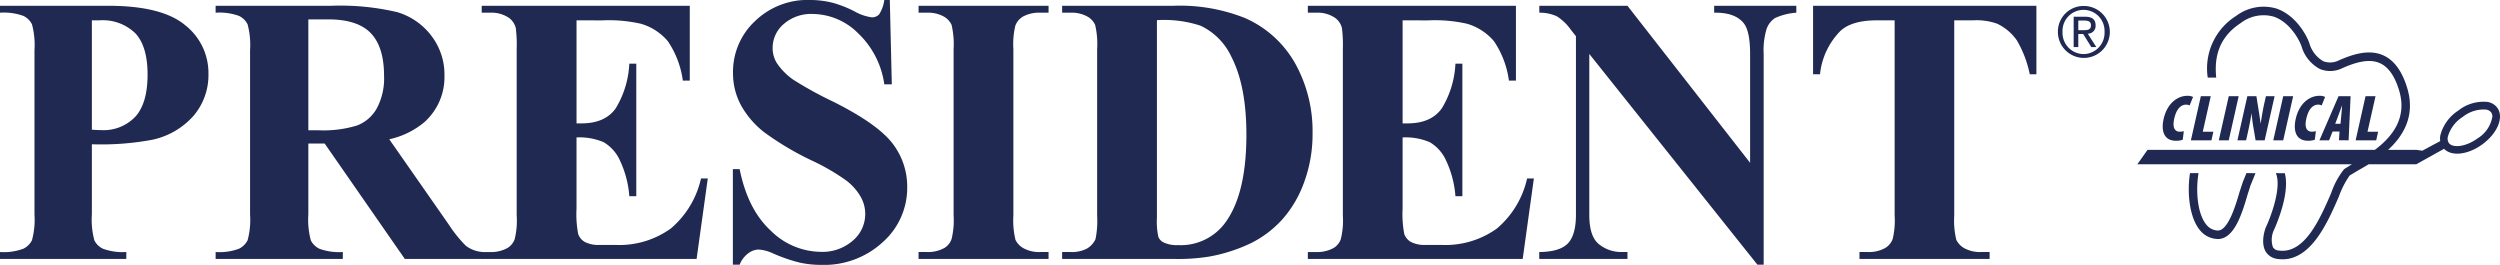
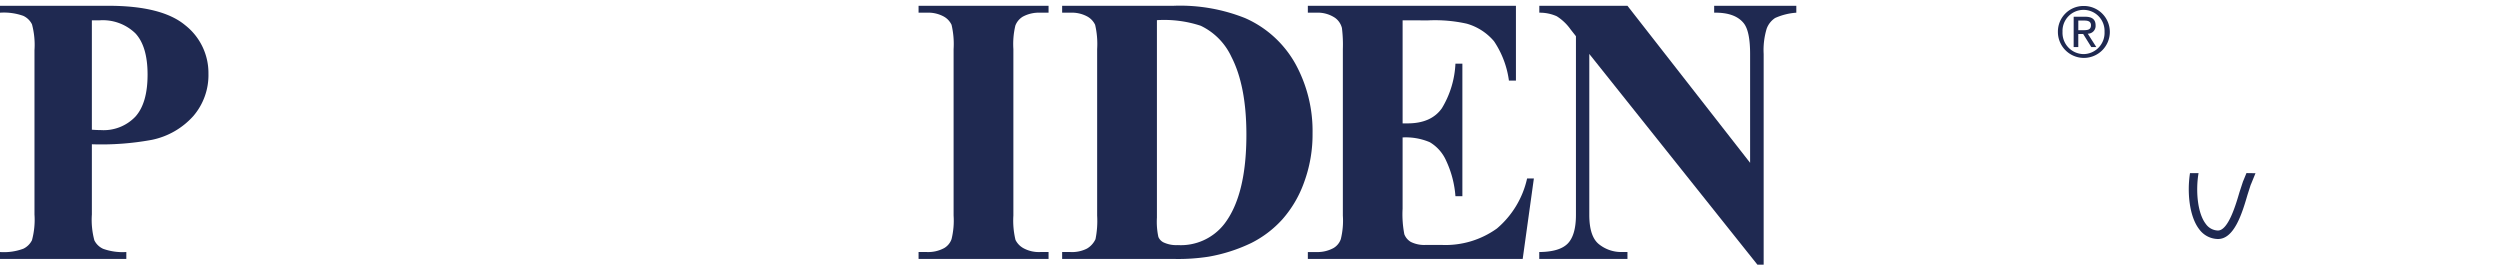
<svg xmlns="http://www.w3.org/2000/svg" width="377.526" height="40" viewBox="0 0 377.526 40">
  <g id="Raggruppa_1" data-name="Raggruppa 1" transform="translate(-781.237 -42.613)">
    <path id="Tracciato_1" data-name="Tracciato 1" d="M545.11,24.686V41.2c.607.043,1.071.059,1.383.059a6.612,6.612,0,0,0,5.2-2.044q1.828-2.042,1.83-6.33,0-4.253-1.83-6.227a7.059,7.059,0,0,0-5.449-1.974Zm0,18.714V54a11.941,11.941,0,0,0,.376,3.905,2.733,2.733,0,0,0,1.327,1.281,8.691,8.691,0,0,0,3.5.483v1.042h-19.08V59.672a8.448,8.448,0,0,0,3.531-.5,2.815,2.815,0,0,0,1.3-1.281A11.856,11.856,0,0,0,536.444,54V29.194a12.031,12.031,0,0,0-.376-3.905,2.754,2.754,0,0,0-1.312-1.281,8.713,8.713,0,0,0-3.519-.478V22.487H547.6q8.083,0,11.6,2.931a9.168,9.168,0,0,1,3.515,7.33,9.482,9.482,0,0,1-2.27,6.372,11.5,11.5,0,0,1-6.256,3.607,42.1,42.1,0,0,1-9.083.673" transform="translate(250 21)" fill="#1f2951" />
-     <path id="Tracciato_2" data-name="Tracciato 2" d="M577.8,24.543V41.288h1.578a17.292,17.292,0,0,0,5.758-.718,5.758,5.758,0,0,0,3.006-2.6,9.623,9.623,0,0,0,1.093-4.889q0-4.366-2-6.456t-6.47-2.086Zm0,18.748V54a12.054,12.054,0,0,0,.374,3.905,2.764,2.764,0,0,0,1.318,1.281,8.644,8.644,0,0,0,3.513.483v1.042H563.8V59.672a8.455,8.455,0,0,0,3.53-.5,2.858,2.858,0,0,0,1.3-1.281A11.887,11.887,0,0,0,569,54V29.194a12.063,12.063,0,0,0-.373-3.905,2.777,2.777,0,0,0-1.316-1.281,8.691,8.691,0,0,0-3.514-.478V22.487h17.438a37.556,37.556,0,0,1,9.97.957,10.035,10.035,0,0,1,5.149,3.541,9.6,9.6,0,0,1,2,6.045,9.105,9.105,0,0,1-2.99,6.991,12.254,12.254,0,0,1-5.346,2.622l9.028,12.937a19.562,19.562,0,0,0,2.517,3.127,4.658,4.658,0,0,0,2.634.965v1.042H592.368l-12.1-17.423Z" transform="translate(250 21)" fill="#1f2951" />
-     <path id="Tracciato_3" data-name="Tracciato 3" d="M618.3,24.686V40.245h.744q3.573,0,5.178-2.281a14.238,14.238,0,0,0,2.049-6.738h1.052V51.24h-1.052a15.244,15.244,0,0,0-1.4-5.356,6.092,6.092,0,0,0-2.481-2.8,9.277,9.277,0,0,0-4.093-.717V53.127a15.664,15.664,0,0,0,.262,3.863,2.313,2.313,0,0,0,.982,1.158,4.546,4.546,0,0,0,2.323.448h2.245a13.307,13.307,0,0,0,8.431-2.48,13.847,13.847,0,0,0,4.556-7.553h1.024l-1.69,12.152H603.983V59.673h1.247a5.08,5.08,0,0,0,2.626-.6,2.553,2.553,0,0,0,1.107-1.353,11.7,11.7,0,0,0,.3-3.548V29.027a20.575,20.575,0,0,0-.137-3.188,2.714,2.714,0,0,0-1.026-1.523,4.689,4.689,0,0,0-2.874-.786h-1.247V22.487H635.4v11.3h-1.048a13.924,13.924,0,0,0-2.259-5.947,8.371,8.371,0,0,0-4.11-2.65,21.987,21.987,0,0,0-5.814-.5Z" transform="translate(250 21)" fill="#1f2951" />
-     <path id="Tracciato_4" data-name="Tracciato 4" d="M665.608,21.613l.3,12.74h-1.13a13.11,13.11,0,0,0-3.947-7.708,9.826,9.826,0,0,0-6.8-2.92,6.286,6.286,0,0,0-4.47,1.54,4.716,4.716,0,0,0-1.648,3.537,4.35,4.35,0,0,0,.582,2.254,9.459,9.459,0,0,0,2.575,2.619,56.494,56.494,0,0,0,6.009,3.3q6.586,3.3,8.887,6.233a10.654,10.654,0,0,1,2.269,6.7,10.941,10.941,0,0,1-3.669,8.25,13.04,13.04,0,0,1-9.316,3.452,14.852,14.852,0,0,1-3.349-.363,25.215,25.215,0,0,1-3.963-1.382,5.89,5.89,0,0,0-2.183-.568,2.687,2.687,0,0,0-1.524.568,3.929,3.929,0,0,0-1.3,1.716h-1.023V47.153h1.023q1.221,6.087,4.695,9.288a10.864,10.864,0,0,0,7.485,3.2,6.953,6.953,0,0,0,4.946-1.721,5.255,5.255,0,0,0,1.132-6.626,8.2,8.2,0,0,0-2.141-2.408,32.125,32.125,0,0,0-5.1-2.977,43.983,43.983,0,0,1-7.365-4.368,13.478,13.478,0,0,1-3.446-4.03,10.182,10.182,0,0,1-1.207-4.906,10.454,10.454,0,0,1,3.3-7.78,11.384,11.384,0,0,1,8.3-3.215,14,14,0,0,1,3.548.448,17.46,17.46,0,0,1,3.168,1.256,7.352,7.352,0,0,0,2.621.915,1.459,1.459,0,0,0,1.13-.448,5.251,5.251,0,0,0,.778-2.171Z" transform="translate(250 21)" fill="#1f2951" />
    <path id="Tracciato_5" data-name="Tracciato 5" d="M689.58,59.672v1.042H669.95V59.672H671.2a5.08,5.08,0,0,0,2.626-.6,2.529,2.529,0,0,0,1.106-1.352,11.714,11.714,0,0,0,.309-3.552V29.027a12.68,12.68,0,0,0-.309-3.666,2.777,2.777,0,0,0-1.23-1.281,4.878,4.878,0,0,0-2.5-.55H669.95V22.487h19.63V23.53h-1.244a5.123,5.123,0,0,0-2.634.592,2.7,2.7,0,0,0-1.134,1.351,11.986,11.986,0,0,0-.3,3.554V54.17a12.366,12.366,0,0,0,.319,3.672,2.889,2.889,0,0,0,1.247,1.275,4.869,4.869,0,0,0,2.506.555Z" transform="translate(250 21)" fill="#1f2951" />
    <path id="Tracciato_6" data-name="Tracciato 6" d="M705.944,24.658V54.481a10.841,10.841,0,0,0,.219,2.906,1.613,1.613,0,0,0,.753.817,4.5,4.5,0,0,0,2.16.421,8.323,8.323,0,0,0,7.059-3.212q3.325-4.338,3.321-13.475,0-7.361-2.27-11.754a9.726,9.726,0,0,0-4.625-4.68,17.6,17.6,0,0,0-6.617-.846M691.632,60.714V59.672h1.241a4.976,4.976,0,0,0,2.508-.521,3.215,3.215,0,0,0,1.289-1.425,14.032,14.032,0,0,0,.248-3.556V29.027a12.728,12.728,0,0,0-.305-3.666,2.794,2.794,0,0,0-1.232-1.282,4.887,4.887,0,0,0-2.508-.549h-1.241V22.487h16.8a26.483,26.483,0,0,1,10.824,1.857,16.113,16.113,0,0,1,7.6,6.908,21.037,21.037,0,0,1,2.591,10.461,20.947,20.947,0,0,1-1.277,7.429,17.112,17.112,0,0,1-3.294,5.607,16.029,16.029,0,0,1-4.666,3.551,24.631,24.631,0,0,1-6.462,2.075,29.952,29.952,0,0,1-5.317.339Z" transform="translate(250 21)" fill="#1f2951" />
    <path id="Tracciato_7" data-name="Tracciato 7" d="M743.046,24.686V40.245h.75q3.568,0,5.176-2.281a14.225,14.225,0,0,0,2.051-6.738h1.049V51.24h-1.049a15.242,15.242,0,0,0-1.4-5.356,6.1,6.1,0,0,0-2.479-2.8,9.288,9.288,0,0,0-4.1-.717V53.127a15.8,15.8,0,0,0,.263,3.863,2.3,2.3,0,0,0,.985,1.158,4.559,4.559,0,0,0,2.326.448h2.241a13.306,13.306,0,0,0,8.432-2.48,13.839,13.839,0,0,0,4.554-7.553h1.023l-1.688,12.152H728.735V59.673h1.244a5.091,5.091,0,0,0,2.629-.6,2.522,2.522,0,0,0,1.107-1.353,11.678,11.678,0,0,0,.308-3.548V29.027a20.354,20.354,0,0,0-.141-3.188,2.713,2.713,0,0,0-1.025-1.523,4.7,4.7,0,0,0-2.878-.786h-1.244V22.487h31.424v11.3H759.1a13.957,13.957,0,0,0-2.253-5.947,8.389,8.389,0,0,0-4.11-2.65,22.005,22.005,0,0,0-5.816-.5Z" transform="translate(250 21)" fill="#1f2951" />
    <path id="Tracciato_8" data-name="Tracciato 8" d="M777,22.487,795.521,46.2V29.759c0-2.29-.32-3.844-.97-4.649q-1.328-1.64-4.458-1.58V22.487H802.5V23.53a9.342,9.342,0,0,0-3.2.8,3.259,3.259,0,0,0-1.274,1.608,11.115,11.115,0,0,0-.458,3.821V61.584h-.941l-25.39-31.825v24.3q0,3.3,1.484,4.454a5.352,5.352,0,0,0,3.387,1.157H777v1.043H763.681V59.672q3.1-.027,4.319-1.3c.81-.846,1.221-2.285,1.221-4.311V27.082l-.8-1.016a7.383,7.383,0,0,0-2.1-2,6.211,6.211,0,0,0-2.631-.535V22.487Z" transform="translate(250 21)" fill="#1f2951" />
-     <path id="Tracciato_9" data-name="Tracciato 9" d="M838.754,22.487V32.832h-1a16.569,16.569,0,0,0-1.964-5.144,7.61,7.61,0,0,0-2.968-2.5,9.325,9.325,0,0,0-3.679-.5h-2.795V54.174a12.237,12.237,0,0,0,.316,3.667,2.913,2.913,0,0,0,1.247,1.277,4.967,4.967,0,0,0,2.533.554h1.246v1.043H812.036V59.672h1.244a5.1,5.1,0,0,0,2.632-.6,2.67,2.67,0,0,0,1.134-1.353,11.752,11.752,0,0,0,.3-3.548V24.686h-2.714q-3.792,0-5.509,1.635a10.882,10.882,0,0,0-3.046,6.511H805.03V22.487Z" transform="translate(250 21)" fill="#1f2951" />
-     <path id="Tracciato_10" data-name="Tracciato 10" d="M861.015,41.426a3.01,3.01,0,0,1-.6.077c-.761,0-1.155-.6-.843-1.988.331-1.488,1.042-2.1,1.782-2.1a1.093,1.093,0,0,1,.533.127l.524-1.285a1.735,1.735,0,0,0-.883-.173c-1.37,0-3.008,1.033-3.563,3.5-.39,1.725.009,3.284,1.853,3.284a2.969,2.969,0,0,0,1.034-.151Zm1.07,1.377h3.1l.294-1.3h-1.6l1.206-5.359h-1.5Zm5.718-6.659L866.3,42.8h1.5l1.5-6.659ZM870.42,42.8l.261-1.149c.288-1.3.481-2.4.58-2.971.021.489.131,1.364.216,1.878l.378,2.242h1.371l1.5-6.659h-1.311l-.246,1.081c-.279,1.261-.468,2.552-.55,3.092-.067-.516-.193-1.355-.262-1.778l-.38-2.4h-1.368L869.114,42.8Zm5.607-6.659-1.5,6.659h1.5l1.5-6.659Zm4.931,5.282a2.98,2.98,0,0,1-.6.077c-.753,0-1.156-.6-.838-1.988.331-1.488,1.041-2.1,1.78-2.1a1.121,1.121,0,0,1,.535.127l.516-1.285a1.706,1.706,0,0,0-.875-.173c-1.374,0-3.015,1.033-3.563,3.5-.39,1.725.007,3.284,1.852,3.284a2.977,2.977,0,0,0,1.032-.151Zm3.569.058-.081,1.319H885.9l.3-6.659h-1.82L881.5,42.8h1.457l.52-1.319Zm-.647-1.176.476-1.267c.137-.35.4-1.1.563-1.51-.012.415-.09,1.143-.121,1.51l-.122,1.267Zm3.082,2.5h3.106l.289-1.3h-1.6l1.209-5.359h-1.509Zm18.393-.282a4.768,4.768,0,0,0,2.258-3.31,1.042,1.042,0,0,0-.167-.6,1.167,1.167,0,0,0-.812-.454,5.074,5.074,0,0,0-3.512,1.119,5.21,5.21,0,0,0-2.236,2.985,1.226,1.226,0,0,0,.142.925c.525.772,2.434.688,4.327-.66M876.266,47.77c.871,3.24-1.606,8.5-1.717,8.743a3.507,3.507,0,0,0-.08,2.418,1.055,1.055,0,0,0,.86.508c3.925.587,6.246-4.771,7.941-8.672a11.842,11.842,0,0,1,1.958-3.614l1.167-.732H854l1.537-2.18h34.332c2.534-1.9,4.918-4.76,3.675-8.918-.64-2.166-1.6-3.557-2.859-4.146-1.742-.824-3.965-.047-5.707.717a4.13,4.13,0,0,1-3.383.154,5.653,5.653,0,0,1-2.816-3.48c-.442-1.207-1.9-3.676-4.2-4.446a5.665,5.665,0,0,0-4.981.98c-3.693,2.4-3.934,5.76-3.69,8.227h-1.28a9.344,9.344,0,0,1,4.28-9.307,6.874,6.874,0,0,1,6.072-1.124c2.754.923,4.433,3.7,4.989,5.211a4.539,4.539,0,0,0,2.126,2.758,2.925,2.925,0,0,0,2.377-.158c1.988-.87,4.546-1.74,6.747-.7,1.6.751,2.794,2.414,3.546,4.948,1.239,4.154-.6,7.179-2.9,9.287h4.255l.918.123,2.7-1.449a2.559,2.559,0,0,1,.014-.862,6.331,6.331,0,0,1,2.708-3.739A6.116,6.116,0,0,1,906.841,37a2.288,2.288,0,0,1,1.543.929c1,1.449-.043,3.882-2.371,5.541-2.18,1.548-4.579,1.777-5.7.614l-4.2,2.334H888.93c-.625.387-1.2.7-1.668.974l-1.2.723a13.119,13.119,0,0,0-1.627,3.17c-1.758,4.044-4.406,10.148-9.293,9.427a2.384,2.384,0,0,1-1.775-1.129c-.789-1.372-.075-3.36.009-3.58.772-1.62,2.454-6.086,1.54-8.244Z" transform="translate(250 21)" fill="#1f2951" />
    <path id="Tracciato_11" data-name="Tracciato 11" d="M863.241,47.755c-.436,2.543-.205,5.995,1.1,7.682a2.314,2.314,0,0,0,1.793.985c1.573.067,2.73-3.877,3.285-5.775l.537-1.64.083-.19.437-1.067,1.364.02-.644,1.582-.083.186-.475,1.482c-.792,2.706-2,6.8-4.56,6.683a3.564,3.564,0,0,1-2.739-1.473c-1.51-1.949-1.835-5.616-1.39-8.475" transform="translate(250 21)" fill="#1f2951" />
    <path id="Tracciato_12" data-name="Tracciato 12" d="M845.083,26.173h.733c.617,0,1.181-.028,1.181-.755,0-.6-.516-.7-.989-.7h-.925Zm-.7-2.032h1.736c1.07,0,1.575.428,1.575,1.31a1.168,1.168,0,0,1-1.182,1.248l1.289,2.022h-.754l-1.225-1.969h-.742v1.969h-.7Zm1.5,5.641a3.207,3.207,0,0,0,3.161-3.365,3.175,3.175,0,1,0-6.344,0,3.215,3.215,0,0,0,3.183,3.365m0-7.266a3.921,3.921,0,1,1-3.881,3.9,3.863,3.863,0,0,1,3.881-3.9" transform="translate(250 21)" fill="#1f2951" />
  </g>
</svg>